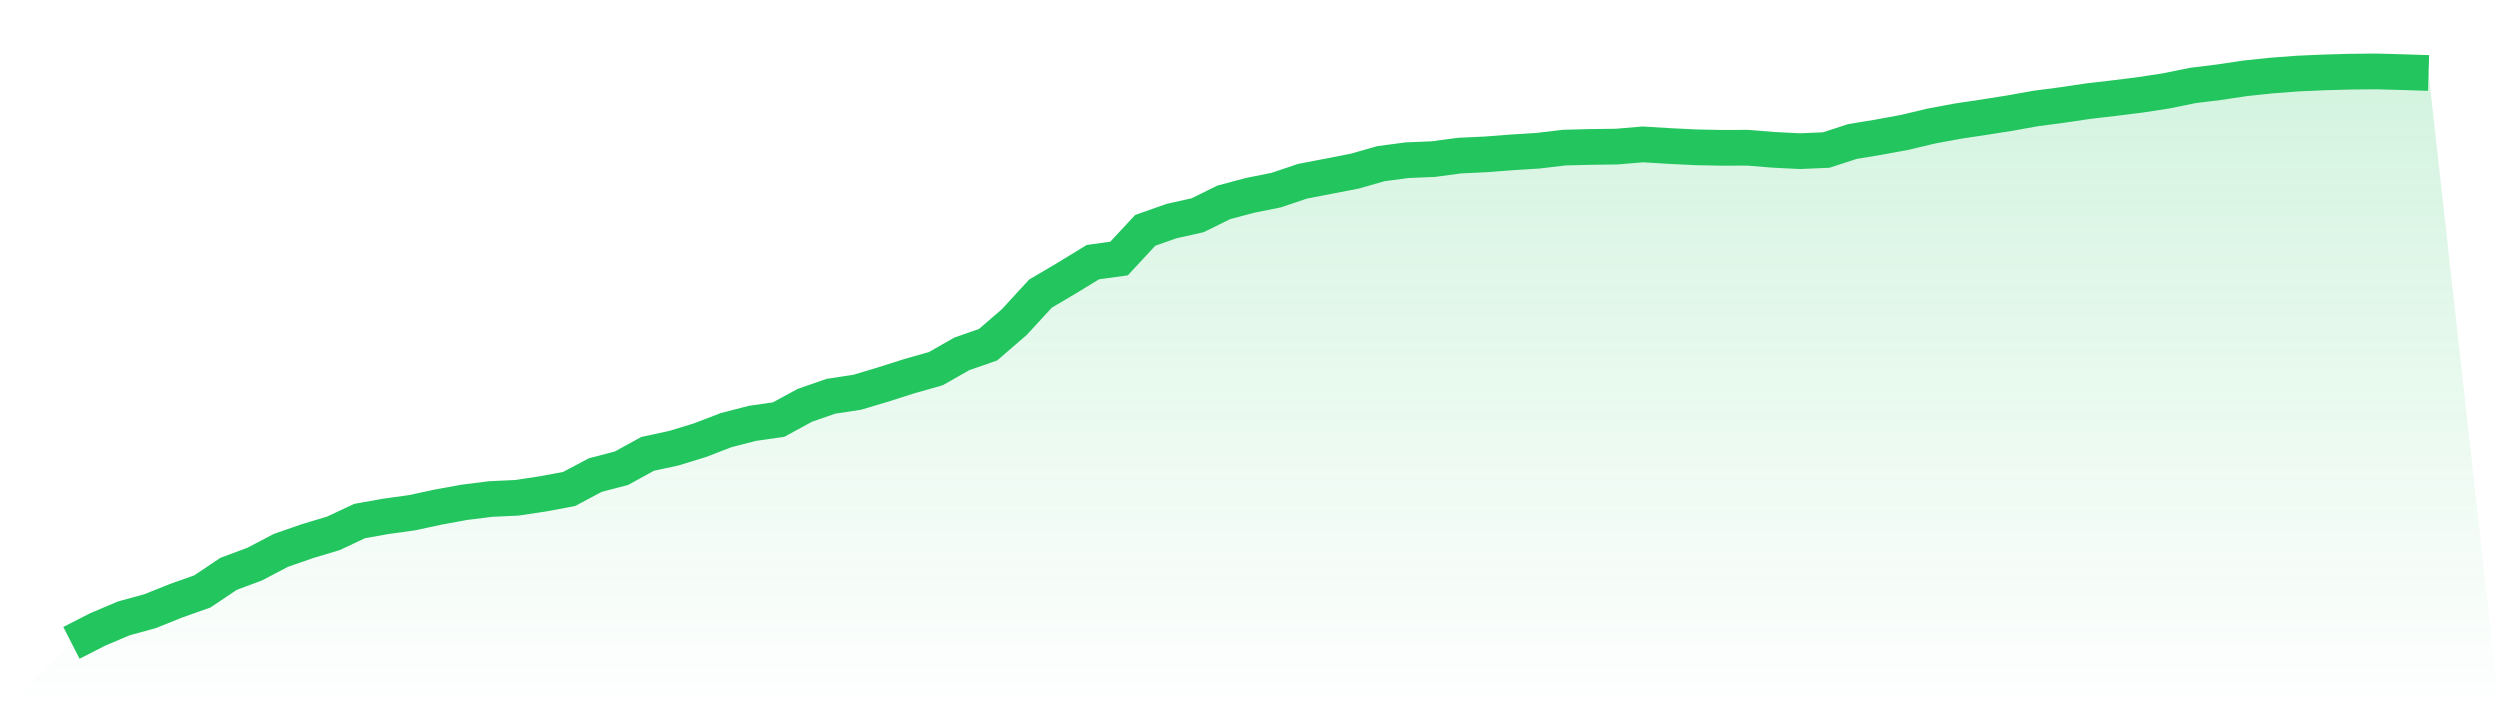
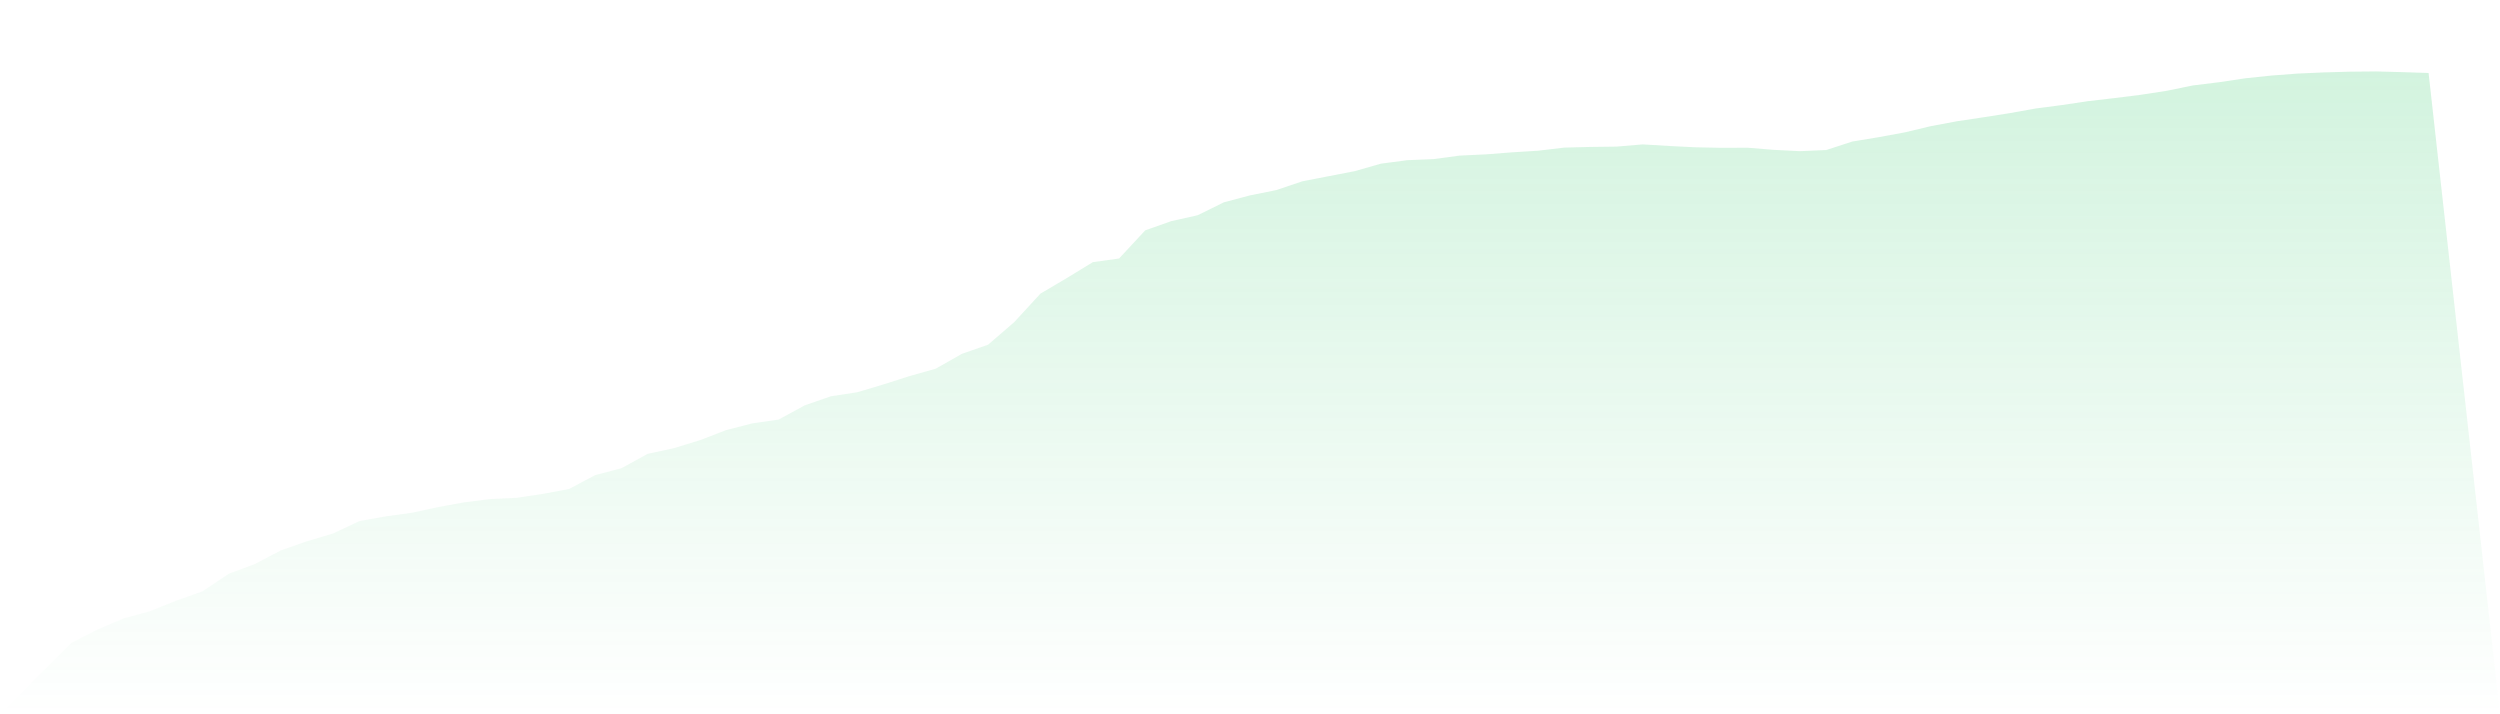
<svg xmlns="http://www.w3.org/2000/svg" viewBox="0 0 140 40">
  <defs>
    <linearGradient id="gradient" x1="0" x2="0" y1="0" y2="1">
      <stop offset="0%" stop-color="#22c55e" stop-opacity="0.2" />
      <stop offset="100%" stop-color="#22c55e" stop-opacity="0" />
    </linearGradient>
  </defs>
  <path d="M4,36 L4,36 L5.467,35.25 L6.933,34.629 L8.4,34.227 L9.867,33.639 L11.333,33.119 L12.8,32.135 L14.267,31.588 L15.733,30.819 L17.2,30.309 L18.667,29.869 L20.133,29.18 L21.6,28.917 L23.067,28.714 L24.533,28.398 L26,28.13 L27.467,27.946 L28.933,27.877 L30.4,27.658 L31.867,27.384 L33.333,26.605 L34.8,26.221 L36.267,25.416 L37.733,25.099 L39.2,24.65 L40.667,24.085 L42.133,23.708 L43.6,23.497 L45.067,22.7 L46.533,22.19 L48,21.968 L49.467,21.529 L50.933,21.061 L52.4,20.647 L53.867,19.814 L55.333,19.303 L56.8,18.036 L58.267,16.442 L59.733,15.576 L61.2,14.68 L62.667,14.477 L64.133,12.899 L65.6,12.381 L67.067,12.054 L68.533,11.331 L70,10.941 L71.467,10.646 L72.933,10.152 L74.4,9.868 L75.867,9.584 L77.333,9.165 L78.8,8.971 L80.267,8.91 L81.733,8.714 L83.2,8.645 L84.667,8.532 L86.133,8.44 L87.6,8.266 L89.067,8.228 L90.533,8.21 L92,8.086 L93.467,8.175 L94.933,8.248 L96.4,8.278 L97.867,8.273 L99.333,8.392 L100.8,8.465 L102.267,8.402 L103.733,7.925 L105.2,7.683 L106.667,7.413 L108.133,7.063 L109.6,6.789 L111.067,6.569 L112.533,6.338 L114,6.075 L115.467,5.883 L116.933,5.665 L118.4,5.494 L119.867,5.311 L121.333,5.085 L122.8,4.785 L124.267,4.605 L125.733,4.385 L127.2,4.231 L128.667,4.12 L130.133,4.055 L131.6,4.014 L133.067,4 L134.533,4.04 L136,4.087 L140,40 L0,40 z" fill="url(#gradient)" />
-   <path d="M4,36 L4,36 L5.467,35.25 L6.933,34.629 L8.4,34.227 L9.867,33.639 L11.333,33.119 L12.8,32.135 L14.267,31.588 L15.733,30.819 L17.2,30.309 L18.667,29.869 L20.133,29.18 L21.6,28.917 L23.067,28.714 L24.533,28.398 L26,28.13 L27.467,27.946 L28.933,27.877 L30.4,27.658 L31.867,27.384 L33.333,26.605 L34.8,26.221 L36.267,25.416 L37.733,25.099 L39.2,24.65 L40.667,24.085 L42.133,23.708 L43.6,23.497 L45.067,22.7 L46.533,22.19 L48,21.968 L49.467,21.529 L50.933,21.061 L52.4,20.647 L53.867,19.814 L55.333,19.303 L56.8,18.036 L58.267,16.442 L59.733,15.576 L61.2,14.68 L62.667,14.477 L64.133,12.899 L65.6,12.381 L67.067,12.054 L68.533,11.331 L70,10.941 L71.467,10.646 L72.933,10.152 L74.4,9.868 L75.867,9.584 L77.333,9.165 L78.8,8.971 L80.267,8.91 L81.733,8.714 L83.2,8.645 L84.667,8.532 L86.133,8.44 L87.6,8.266 L89.067,8.228 L90.533,8.21 L92,8.086 L93.467,8.175 L94.933,8.248 L96.4,8.278 L97.867,8.273 L99.333,8.392 L100.8,8.465 L102.267,8.402 L103.733,7.925 L105.2,7.683 L106.667,7.413 L108.133,7.063 L109.6,6.789 L111.067,6.569 L112.533,6.338 L114,6.075 L115.467,5.883 L116.933,5.665 L118.4,5.494 L119.867,5.311 L121.333,5.085 L122.8,4.785 L124.267,4.605 L125.733,4.385 L127.2,4.231 L128.667,4.12 L130.133,4.055 L131.6,4.014 L133.067,4 L134.533,4.04 L136,4.087" fill="none" stroke="#22c55e" stroke-width="2" />
</svg>